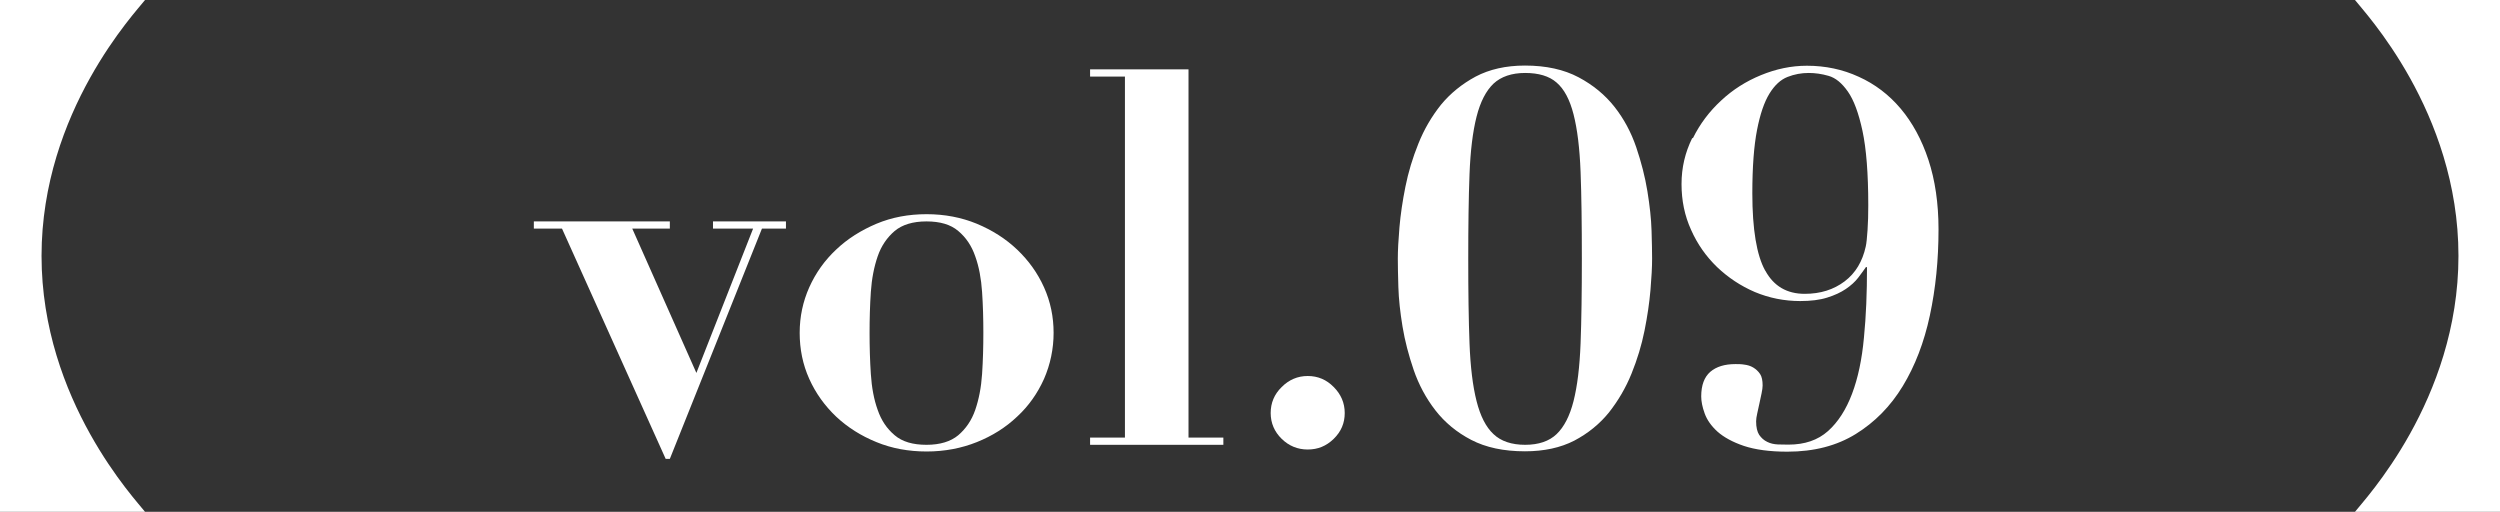
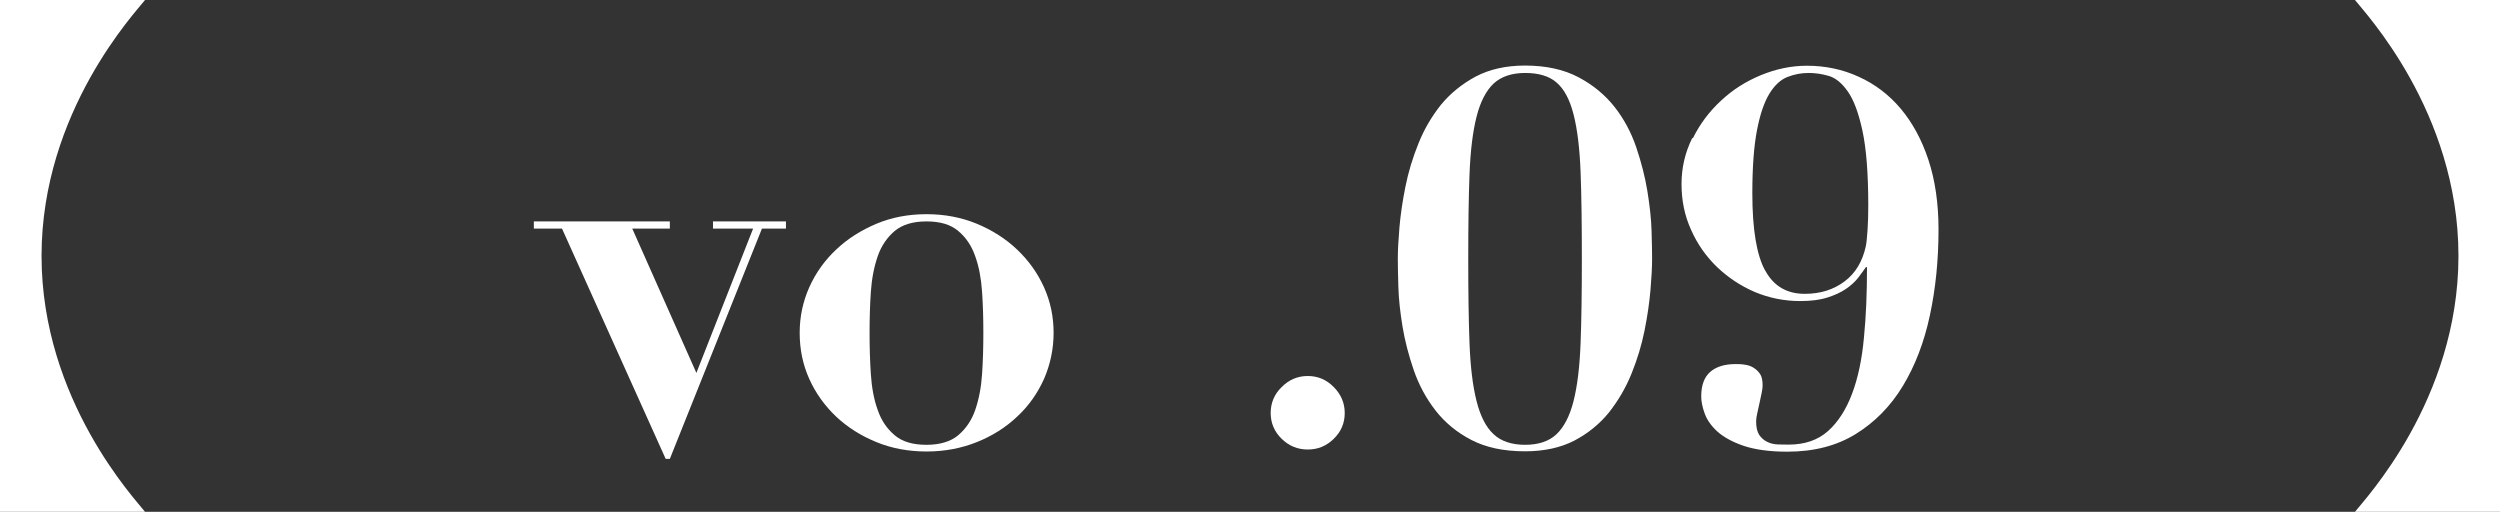
<svg xmlns="http://www.w3.org/2000/svg" id="_レイヤー_2" viewBox="0 0 138.43 28.34">
  <rect x="0" y="0" width="138.43" height="28.34" fill="#333333" stroke="none" />
  <defs>
    <style>.cls-1{fill:#fff;}</style>
  </defs>
  <g id="design">
    <path class="cls-1" d="M37.09,12.26v.4h-2.08l3.55,7.99,3.14-7.99h-2.22v-.4h4.04v.4h-1.33l-5.1,12.75h-.23l-5.74-12.75h-1.56v-.4h7.53Z" />
    <path class="cls-1" d="M54.09,12.39c.86.36,1.6.83,2.23,1.43.63.6,1.13,1.29,1.49,2.09.36.8.53,1.64.53,2.52s-.18,1.75-.53,2.55c-.36.8-.85,1.5-1.49,2.09-.63.6-1.38,1.07-2.23,1.41s-1.78.52-2.78.52-1.93-.17-2.78-.52c-.86-.35-1.6-.82-2.23-1.41-.63-.6-1.13-1.29-1.49-2.09-.36-.8-.53-1.65-.53-2.55s.18-1.73.53-2.52c.36-.8.85-1.49,1.49-2.09.63-.6,1.38-1.07,2.23-1.43.86-.36,1.78-.53,2.78-.53s1.93.18,2.78.53ZM53.06,24.1c.42-.36.74-.82.94-1.4.2-.58.33-1.24.38-1.99.05-.75.07-1.51.07-2.28s-.02-1.52-.07-2.26c-.05-.74-.17-1.4-.38-1.98-.2-.58-.51-1.04-.94-1.4-.42-.36-1.01-.53-1.76-.53s-1.34.18-1.76.53c-.42.36-.74.82-.94,1.4-.2.58-.33,1.24-.38,1.98-.05.74-.07,1.5-.07,2.26s.02,1.53.07,2.28c.05.75.17,1.41.38,1.99.2.58.51,1.04.94,1.4.42.36,1.01.53,1.76.53s1.34-.18,1.76-.53Z" />
-     <path class="cls-1" d="M65.81,3.84v20.39h1.93v.4h-7.38v-.4h1.93V4.24h-1.93v-.4h5.45Z" />
    <path class="cls-1" d="M70.97,21.43c.4-.4.88-.61,1.44-.61s1.04.2,1.44.61c.4.4.61.88.61,1.44s-.2,1.03-.61,1.43-.88.59-1.44.59-1.04-.2-1.44-.59c-.4-.39-.61-.87-.61-1.43s.2-1.04.61-1.44Z" />
    <path class="cls-1" d="M77.49,12.59c.06-.7.17-1.45.33-2.25.16-.8.4-1.6.72-2.39.32-.8.74-1.51,1.25-2.15.52-.63,1.16-1.15,1.92-1.56.76-.4,1.67-.61,2.73-.61,1.17,0,2.16.22,2.97.65.81.43,1.47.98,1.99,1.64.52.66.92,1.41,1.2,2.23.28.83.49,1.64.62,2.44.13.8.21,1.53.23,2.19.02.66.03,1.18.03,1.54,0,.46-.03,1.04-.09,1.74-.06.7-.17,1.45-.33,2.25-.16.8-.4,1.59-.72,2.38-.32.79-.74,1.5-1.25,2.15-.52.64-1.16,1.16-1.92,1.56-.76.39-1.67.59-2.73.59-1.17,0-2.16-.21-2.97-.63-.81-.42-1.47-.97-1.99-1.64-.52-.67-.92-1.42-1.2-2.23-.28-.82-.49-1.62-.62-2.41-.13-.79-.21-1.52-.23-2.19-.02-.67-.03-1.19-.03-1.56,0-.46.03-1.04.09-1.74ZM81.37,19.01c.05,1.31.18,2.37.39,3.2.21.83.52,1.44.94,1.83.41.39,1,.59,1.75.59s1.33-.2,1.74-.59c.41-.39.73-1,.94-1.83.21-.83.34-1.89.39-3.2.05-1.31.07-2.86.07-4.67,0-1.9-.02-3.51-.07-4.82-.05-1.31-.18-2.37-.39-3.19-.21-.82-.52-1.4-.94-1.76-.41-.36-1-.53-1.74-.53s-1.33.2-1.75.59c-.41.39-.73,1-.94,1.83-.21.83-.34,1.89-.39,3.19s-.07,2.86-.07,4.69.02,3.36.07,4.67Z" />
    <path class="cls-1" d="M93.74,7.65c.39-.79.91-1.48,1.56-2.08.64-.6,1.38-1.07,2.21-1.41s1.67-.52,2.54-.52c1.02,0,1.98.2,2.87.61.89.4,1.67.99,2.32,1.76.65.77,1.17,1.72,1.54,2.84s.56,2.41.56,3.85c0,1.69-.16,3.28-.48,4.77-.32,1.49-.82,2.79-1.5,3.91-.68,1.12-1.55,2-2.6,2.65-1.05.65-2.31.98-3.79.98-.98,0-1.78-.11-2.41-.32-.62-.21-1.11-.48-1.46-.79-.35-.32-.58-.65-.71-1.01-.13-.36-.19-.67-.19-.94,0-.62.17-1.07.5-1.36.34-.29.8-.43,1.4-.43.15,0,.32,0,.49.03.17.02.34.07.49.16.15.09.28.21.38.36.1.15.14.37.14.63,0,.12-.02.26-.06.45-.04.18-.08.37-.12.56-.04.19-.08.37-.12.55-.04.17-.06.32-.06.43,0,.33.06.58.17.75.12.17.26.3.45.39.18.09.38.13.59.14.21,0,.4.01.58.01.9,0,1.63-.25,2.19-.75.56-.5,1-1.19,1.33-2.06.33-.87.55-1.91.66-3.11.12-1.2.17-2.5.17-3.91h-.06c-.12.17-.26.37-.43.59-.17.22-.4.43-.68.62-.28.19-.62.35-1.04.48-.41.13-.91.19-1.49.19-.88,0-1.72-.17-2.51-.5-.79-.34-1.48-.8-2.09-1.38-.61-.59-1.09-1.27-1.44-2.06-.36-.79-.53-1.63-.53-2.54s.2-1.75.59-2.54ZM97.75,14.99c.47.86,1.2,1.28,2.18,1.28.87,0,1.6-.23,2.21-.69.61-.46.99-1.11,1.17-1.93.04-.17.07-.48.1-.91s.04-.89.04-1.37c0-1.77-.11-3.14-.32-4.12-.21-.98-.48-1.71-.81-2.18-.33-.47-.68-.76-1.07-.87-.38-.11-.75-.16-1.1-.16-.4,0-.79.07-1.17.22s-.71.45-1,.92c-.29.47-.52,1.14-.69,2.02-.17.88-.26,2.04-.26,3.5,0,2,.24,3.43.71,4.28Z" />
    <path class="cls-1" d="M130.4,0c.48.63,5.73,6.16,5.73,14.17s-5.25,13.54-5.73,14.17h8.03V0h-8.03Z" />
    <path class="cls-1" d="M8.03,28.34c-.48-.63-5.73-6.16-5.73-14.17S7.55.63,8.03,0H0v28.34h8.03Z" />
  </g>
</svg>